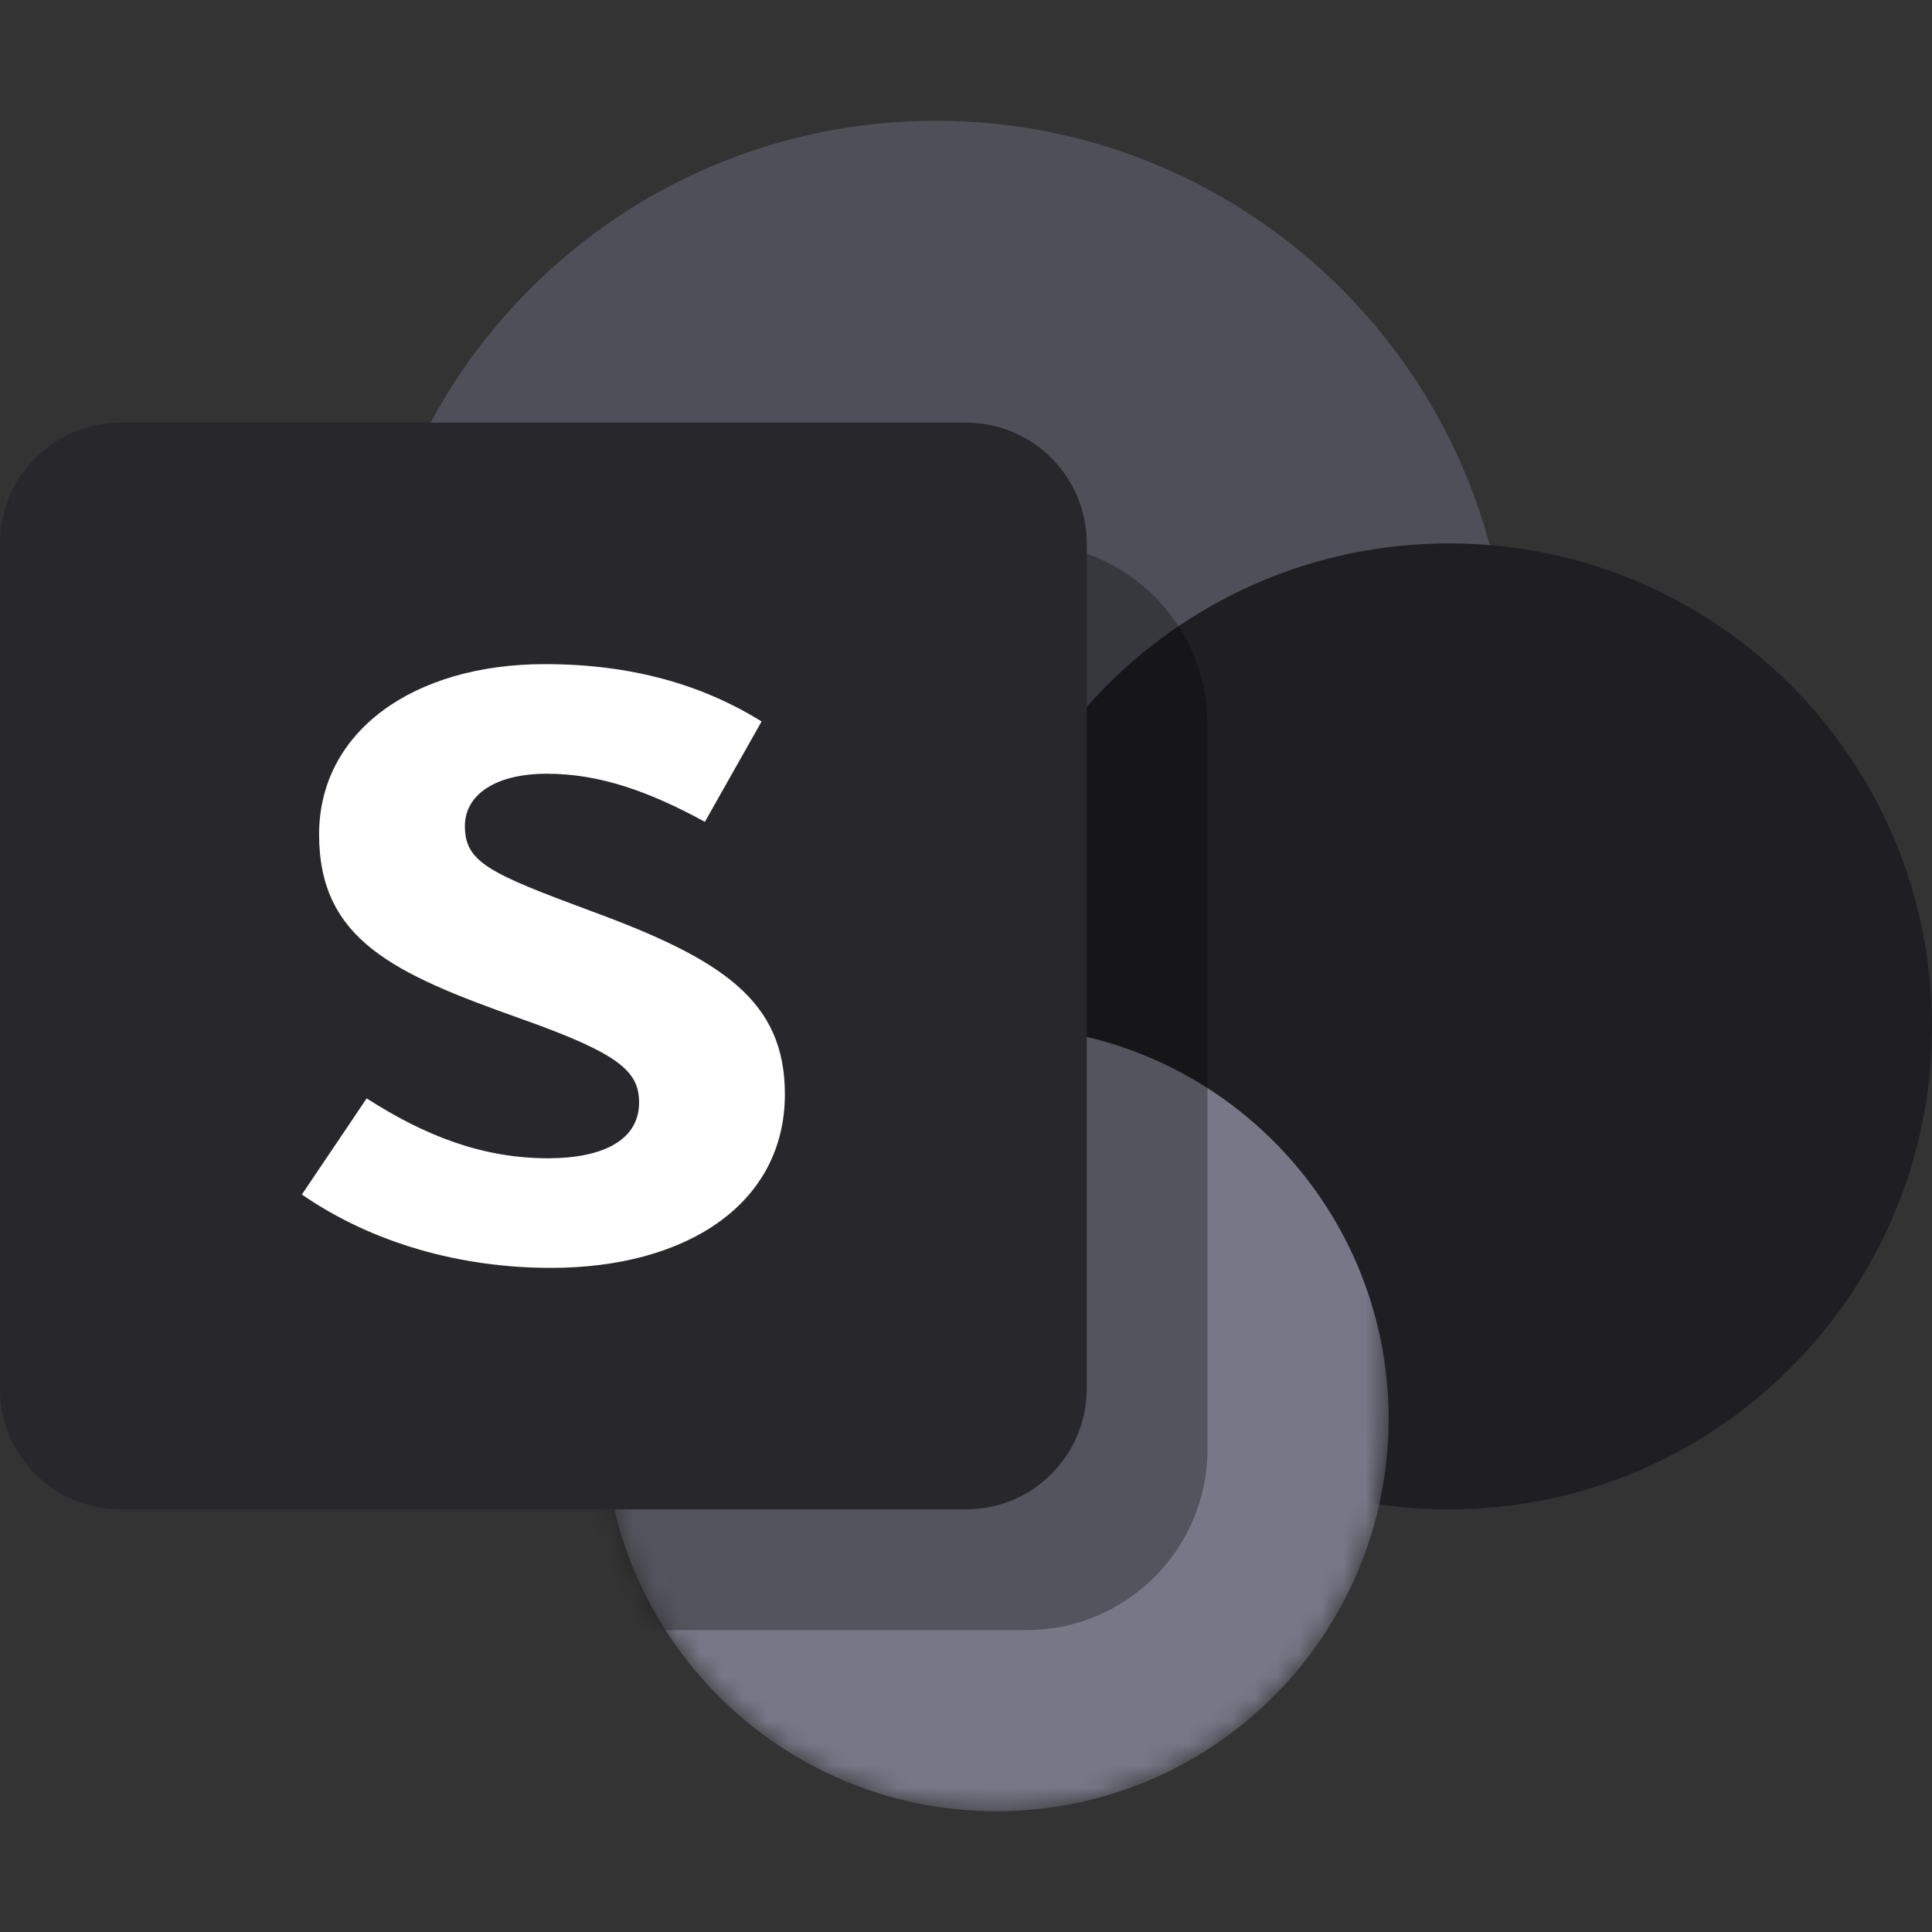
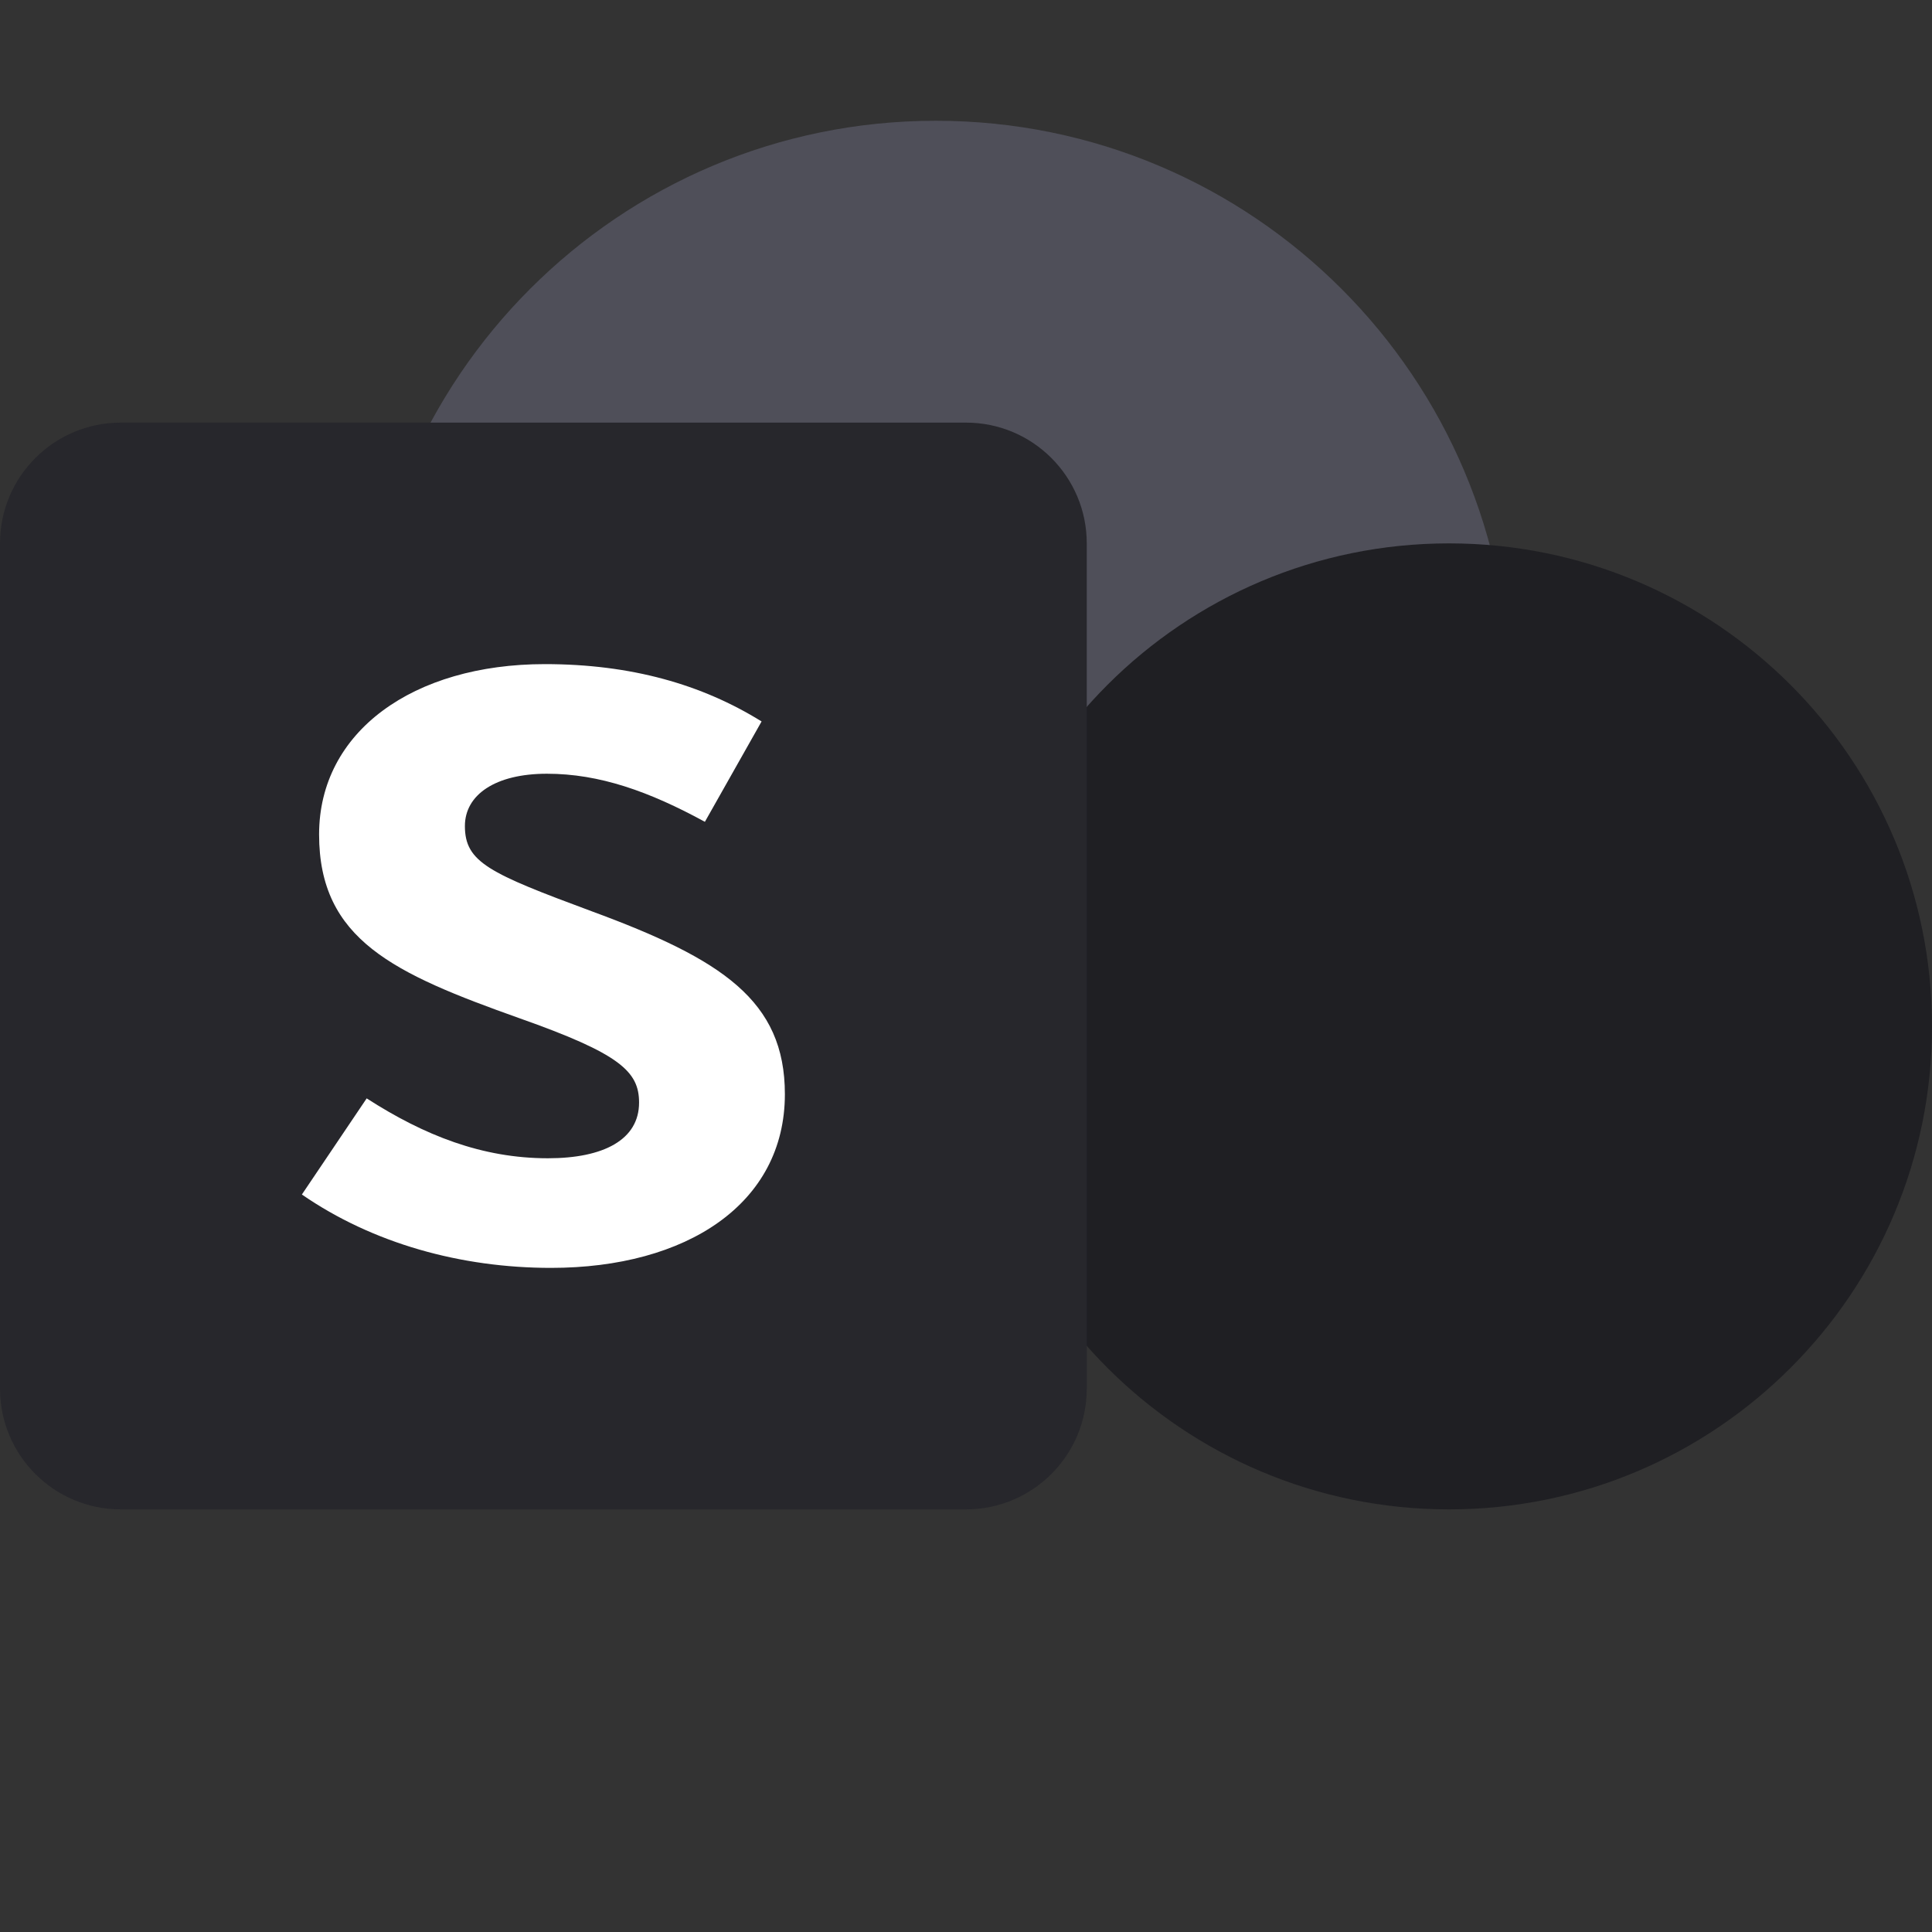
<svg xmlns="http://www.w3.org/2000/svg" width="87" height="87" viewBox="0 0 87 87" fill="none">
  <rect x="0" y="0" width="87" height="87" fill="#333333" stroke="none" />
  <path d="M42.141 57.094C56.405 57.094 67.969 45.53 67.969 31.266C67.969 17.001 56.405 5.438 42.141 5.438C27.876 5.438 16.312 17.001 16.312 31.266C16.312 45.53 27.876 57.094 42.141 57.094Z" fill="#4F4F59" />
  <path d="M65.25 67.969C77.262 67.969 87 58.231 87 46.219C87 34.207 77.262 24.469 65.25 24.469C53.238 24.469 43.5 34.207 43.5 46.219C43.5 58.231 53.238 67.969 65.25 67.969Z" fill="#1F1F23" />
  <mask id="mask0_3392_4409" style="mask-type:alpha" maskUnits="userSpaceOnUse" x="27" y="16" width="36" height="66">
-     <path d="M62.531 63.891C62.531 73.651 54.619 81.562 44.859 81.562C35.099 81.562 27.188 73.651 27.188 63.891C27.188 54.131 27.188 16.312 27.188 16.312H62.531C62.531 16.312 62.531 57.634 62.531 63.891Z" fill="#C4C4C4" />
-   </mask>
+     </mask>
  <g mask="url(#mask0_3392_4409)">
    <path d="M44.859 81.562C54.619 81.562 62.531 73.65 62.531 63.891C62.531 54.131 54.619 46.219 44.859 46.219C35.099 46.219 27.188 54.131 27.188 63.891C27.188 73.65 35.099 81.562 44.859 81.562Z" fill="#777787" />
    <path d="M19.031 32.625C19.031 28.12 22.683 24.469 27.188 24.469H46.219C50.723 24.469 54.375 28.12 54.375 32.625V65.25C54.375 69.755 50.723 73.406 46.219 73.406H19.031V32.625Z" fill="black" fill-opacity="0.3" />
  </g>
  <path d="M43.5 19.031H5.438C2.434 19.031 0 21.466 0 24.469V62.531C0 65.534 2.434 67.969 5.438 67.969H43.5C46.503 67.969 48.938 65.534 48.938 62.531V24.469C48.938 21.466 46.503 19.031 43.5 19.031Z" fill="#27272C" />
  <path d="M35.344 49.272C35.344 45.057 32.517 43.196 26.635 41.032C22.029 39.323 20.935 38.83 20.935 37.197C20.935 35.792 22.303 34.842 24.628 34.842C26.999 34.842 29.234 35.64 31.742 37.007L34.295 32.488C31.605 30.818 28.413 29.906 24.537 29.906C18.61 29.906 14.369 32.944 14.369 37.576C14.369 42.323 17.743 43.842 23.397 45.854C27.911 47.449 28.778 48.246 28.778 49.651C28.778 51.322 27.182 52.158 24.674 52.158C21.71 52.158 19.111 51.132 16.512 49.461L13.594 53.79C16.786 55.993 20.753 57.094 24.811 57.094C30.921 57.094 35.344 54.208 35.344 49.272Z" fill="white" />
</svg>